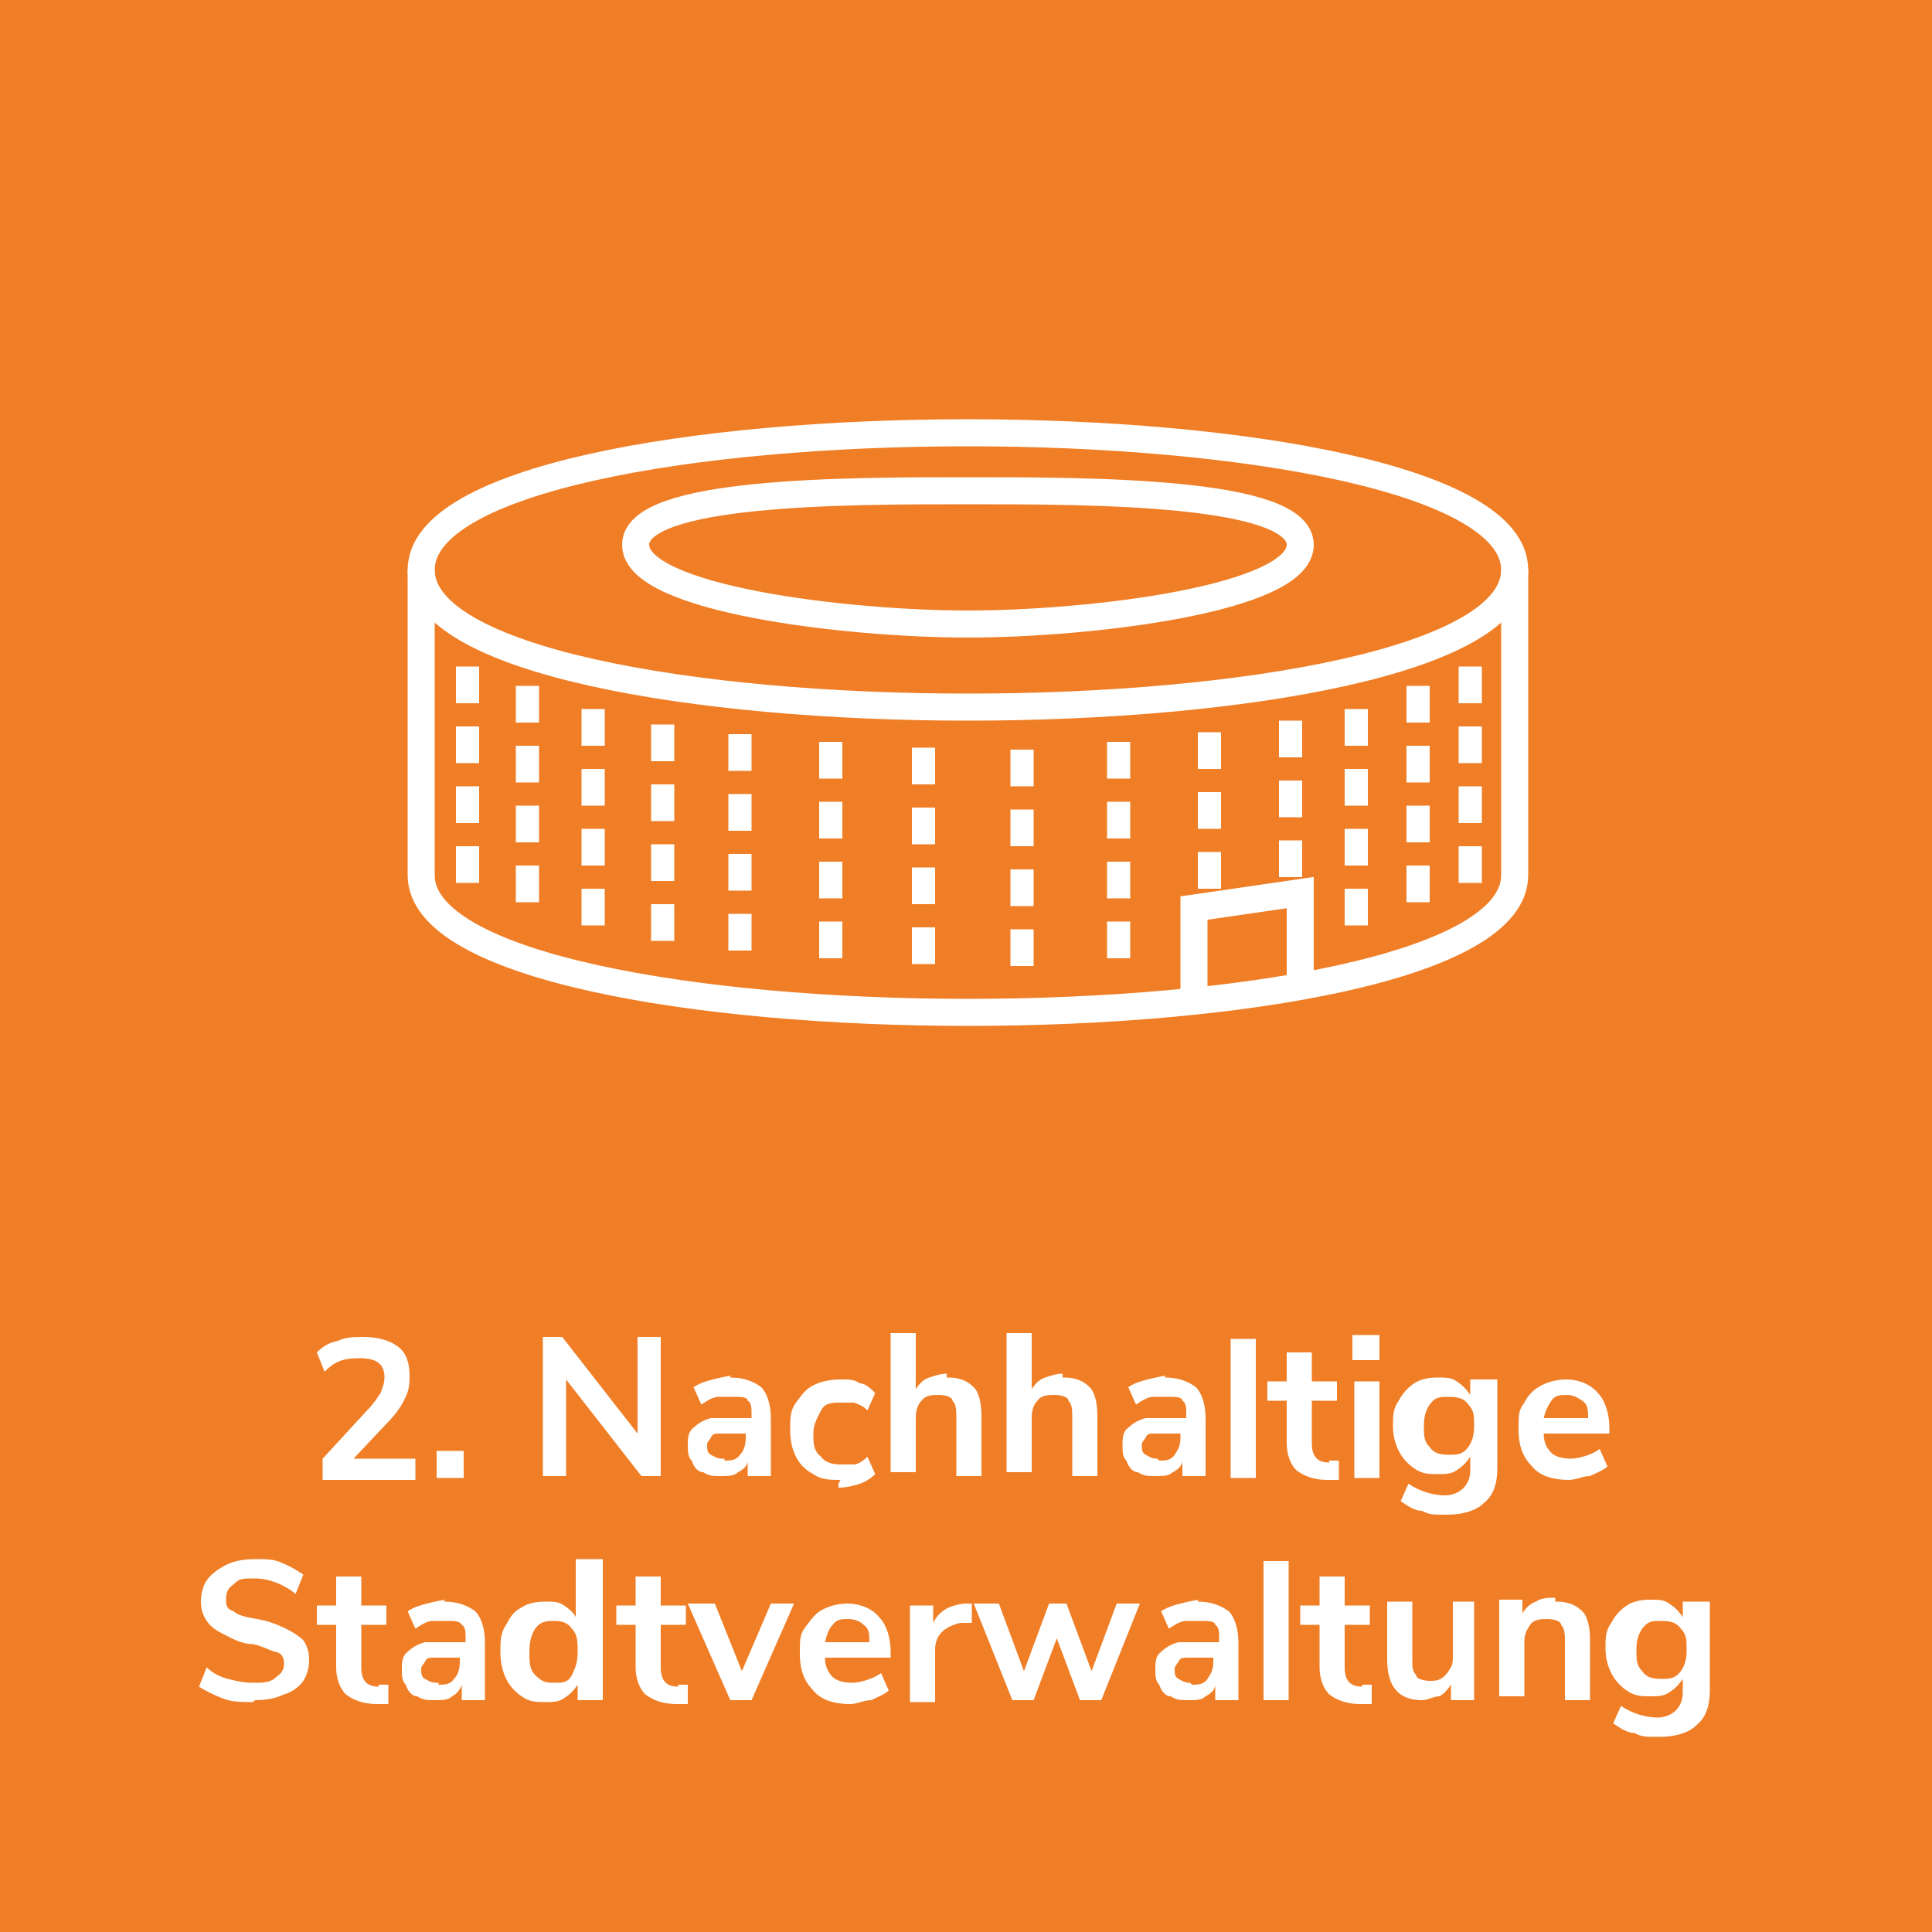
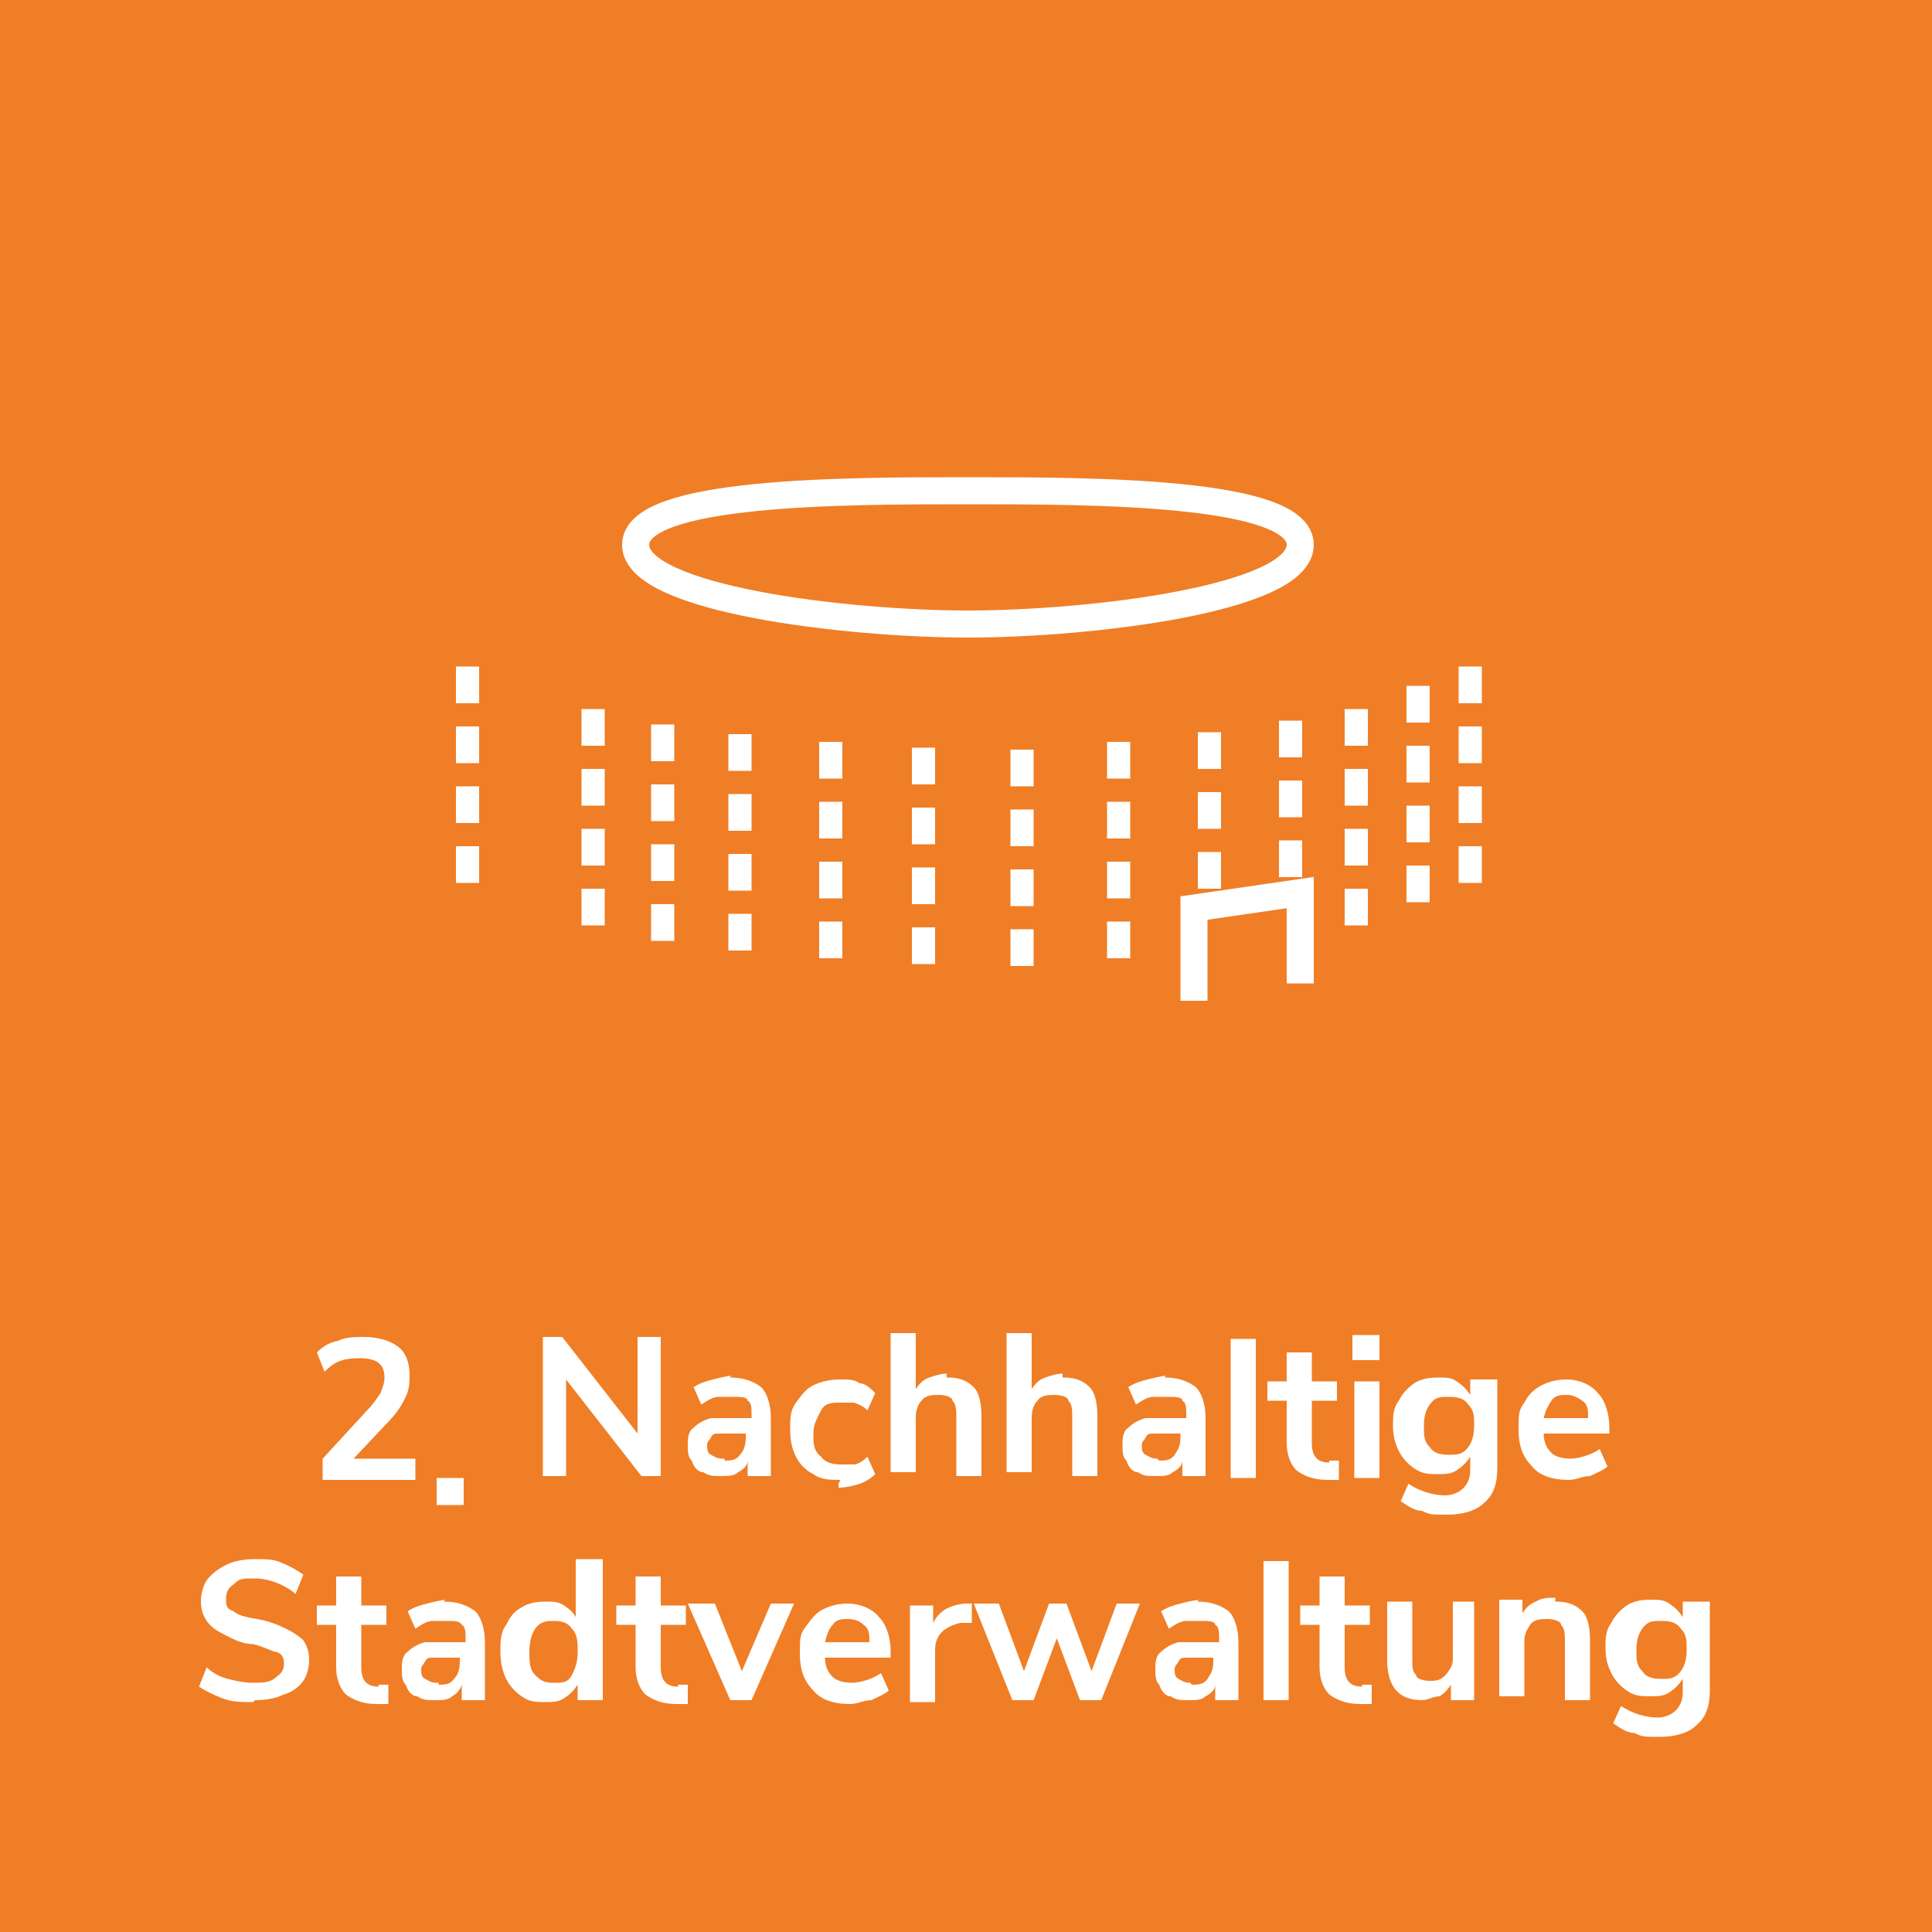
<svg xmlns="http://www.w3.org/2000/svg" version="1.1" viewBox="0 0 100 100">
  <defs>
    <style>
      .cls-1 {
        fill: #fff;
      }

      .cls-2 {
        fill: #f07e26;
      }

      .cls-3, .cls-4, .cls-5 {
        fill: none;
      }

      .cls-4 {
        stroke-dasharray: 1.9 1.2;
        stroke-width: 1.2px;
      }

      .cls-4, .cls-5 {
        stroke: #fff;
        stroke-miterlimit: 10;
      }

      .cls-6 {
        clip-path: url(#clippath-1);
      }

      .cls-7 {
        clip-path: url(#clippath-2);
      }

      .cls-5 {
        stroke-width: 1.4px;
      }

      .cls-8 {
        clip-path: url(#clippath);
      }
    </style>
    <clipPath id="clippath">
-       <rect class="cls-3" x="14.7" y="2.8" width="70.8" height="70.8" />
-     </clipPath>
+       </clipPath>
    <clipPath id="clippath-1">
      <rect class="cls-3" x="14.7" y="2.8" width="70.8" height="70.8" />
    </clipPath>
    <clipPath id="clippath-2">
      <rect class="cls-3" x="14.7" y="2.8" width="70.8" height="70.8" />
    </clipPath>
  </defs>
  <g>
    <g id="Ebene_1">
      <g id="Ebene_2">
        <rect class="cls-2" x="-.7" y="-1" width="101.6" height="101.6" />
        <g class="cls-8">
-           <path class="cls-5" d="M50.1,22.4c-14.2,0-28.3,2.4-28.3,7.1s14.2,7.1,28.3,7.1,28.3-2.4,28.3-7.1-14.2-7.1-28.3-7.1Z" />
-         </g>
+           </g>
        <g>
          <path class="cls-1" d="M16.7,76.5v-1l2.3-2.5c.3-.3.5-.6.7-.9.1-.3.2-.5.2-.8,0-.7-.4-1-1.3-1s-1.3.2-1.8.7l-.4-1c.3-.3.6-.5,1.1-.6.4-.2.9-.2,1.3-.2.8,0,1.4.2,1.8.5s.6.8.6,1.5-.1.9-.3,1.3c-.2.4-.5.8-1,1.3l-1.6,1.7h3.2v1.1h-4.8Z" />
-           <path class="cls-1" d="M22.6,76.5v-1.4h1.4v1.4h-1.4Z" />
+           <path class="cls-1" d="M22.6,76.5h1.4v1.4h-1.4Z" />
        </g>
        <path class="cls-1" d="M33,69.2h1.2v7.2h-1l-3.9-5v5h-1.2v-7.2h1l3.9,5v-5ZM37.8,71.3c.7,0,1.2.2,1.6.5.3.3.5.9.5,1.6v3h-1.2v-.8c0,.3-.3.5-.5.6-.2.2-.5.2-.9.2s-.6,0-.9-.2c-.3,0-.5-.3-.6-.6-.2-.2-.2-.5-.2-.8s0-.7.3-.9c.2-.2.5-.4.9-.5.4,0,1,0,1.8,0h.3v-.2c0-.3,0-.6-.2-.7,0-.2-.4-.2-.7-.2s-.5,0-.8,0c-.3,0-.6.2-.9.4l-.4-.9c.3-.2.6-.3,1-.4s.8-.2,1.1-.2h-.2ZM37.5,75.6c.3,0,.6,0,.8-.3.2-.2.3-.5.3-.9v-.2h-1.3c-.3,0-.4,0-.5.2s-.2.2-.2.4,0,.4.2.5.3.2.6.2h.1ZM43.5,76.6c-.5,0-1,0-1.4-.3-.4-.2-.7-.5-.9-.9s-.3-.8-.3-1.4,0-1,.3-1.4.5-.7.9-.9c.4-.2.9-.3,1.4-.3s.7,0,1,.2c.3,0,.6.3.8.5l-.4.9c-.2-.2-.4-.3-.7-.4-.2,0-.5,0-.7,0-.4,0-.8,0-1,.4s-.4.7-.4,1.2,0,.9.4,1.2c.2.3.6.4,1,.4s.5,0,.7,0c.2,0,.5-.2.7-.4l.4.9c-.2.2-.5.4-.8.5s-.7.2-1.1.2h0v-.2ZM49.1,71.3c.6,0,1,.2,1.3.5s.4.9.4,1.5v3.1h-1.3v-3c0-.4,0-.7-.2-.9,0-.2-.4-.3-.7-.3s-.7,0-.9.3c-.2.2-.3.5-.3.9v2.8h-1.3v-7.2h1.3v2.9c.2-.3.4-.5.7-.6s.6-.2.9-.2h0v.2ZM55.1,71.3c.6,0,1,.2,1.3.5s.4.9.4,1.5v3.1h-1.3v-3c0-.4,0-.7-.2-.9,0-.2-.4-.3-.7-.3s-.7,0-.9.3c-.2.2-.3.5-.3.9v2.8h-1.3v-7.2h1.3v2.9c.2-.3.4-.5.7-.6s.6-.2.9-.2h0v.2ZM60.3,71.3c.7,0,1.2.2,1.6.5.3.3.5.9.5,1.6v3h-1.2v-.8c0,.3-.3.5-.5.6-.2.2-.5.2-.9.2s-.6,0-.9-.2c-.3,0-.5-.3-.6-.6-.2-.2-.2-.5-.2-.8s0-.7.3-.9c.2-.2.5-.4.9-.5.4,0,1,0,1.8,0h.3v-.2c0-.3,0-.6-.2-.7,0-.2-.4-.2-.7-.2s-.5,0-.8,0c-.3,0-.6.2-.9.4l-.4-.9c.3-.2.6-.3,1-.4s.8-.2,1.1-.2h-.2ZM60,75.6c.3,0,.6,0,.8-.3s.3-.5.3-.9v-.2h-1.3c-.3,0-.4,0-.5.2s-.2.2-.2.4,0,.4.2.5.3.2.6.2h0ZM63.7,76.5v-7.2h1.3v7.2h-1.3ZM68.8,75.6h.5v1h-.6c-.7,0-1.2-.2-1.6-.5-.3-.3-.5-.8-.5-1.4v-2.2h-1v-1h1v-1.5h1.3v1.5h1.3v1h-1.3v2.2c0,.7.3,1,.9,1h0ZM70,69.1h1.4v1.3h-1.4v-1.3ZM70.1,76.5v-5h1.3v5h-1.3ZM77.5,71.5v4.5c0,.8-.2,1.4-.7,1.8-.4.4-1.1.6-1.9.6s-.9,0-1.3-.2c-.4,0-.8-.3-1.1-.5l.4-.9c.6.4,1.3.6,1.9.6s1.3-.4,1.3-1.3v-.7c-.2.3-.4.5-.7.7-.3.2-.6.2-1,.2s-.8,0-1.2-.3c-.3-.2-.6-.5-.8-.9-.2-.4-.3-.8-.3-1.3s0-.9.3-1.3c.2-.4.5-.7.8-.9.3-.2.7-.3,1.2-.3s.7,0,1,.2.5.4.7.7v-.8h1.4ZM75,75.3c.4,0,.7,0,1-.4.2-.3.3-.6.3-1.1s0-.8-.3-1.1c-.2-.3-.5-.4-1-.4s-.7,0-1,.4c-.2.3-.3.6-.3,1.1s0,.8.3,1.1c.2.3.5.4,1,.4h0ZM83.3,74.2h-3.4c0,.5.2.8.4,1,.2.2.6.3,1,.3s1.1-.2,1.5-.5l.4.9c-.2.2-.5.3-.9.5-.4,0-.7.2-1.1.2-.8,0-1.5-.2-1.9-.7-.5-.5-.7-1.1-.7-1.9s0-1,.3-1.4c.2-.4.5-.7.9-.9.4-.2.8-.3,1.3-.3s1.2.2,1.6.7c.4.4.6,1.1.6,1.8v.4h0ZM81.1,72.2c-.3,0-.6,0-.8.3s-.3.5-.4.9h2.3c0-.4,0-.7-.3-.9s-.5-.3-.8-.3h0Z" />
        <path class="cls-1" d="M13.1,88.1c-.6,0-1.1,0-1.6-.2s-.9-.4-1.2-.6l.4-1c.3.3.7.5,1.1.6s.8.2,1.3.2.9,0,1.2-.3c.3-.2.4-.4.4-.7s-.1-.5-.4-.6c-.2,0-.7-.3-1.2-.4-.6,0-1.1-.3-1.5-.5s-.7-.4-.9-.7c-.2-.3-.3-.6-.3-1s.1-.8.3-1.1c.2-.3.6-.6,1-.8.4-.2.9-.3,1.5-.3s1,0,1.4.2c.5.2.8.4,1.1.6l-.4,1c-.6-.5-1.4-.8-2.1-.8s-.8,0-1.1.3c-.3.2-.4.4-.4.8s.1.5.4.6c.2.2.6.3,1.2.4s1.1.3,1.5.5.7.4.9.6c.2.3.3.6.3,1s-.1.8-.3,1.1c-.2.3-.6.6-1,.7-.4.2-.9.3-1.5.3h0ZM19.6,87.2h.5v1h-.6c-.7,0-1.2-.2-1.6-.5-.3-.3-.5-.8-.5-1.4v-2.2h-1v-1h1v-1.5h1.3v1.5h1.3v1h-1.3v2.2c0,.7.3,1,.9,1h0ZM23,82.9c.7,0,1.2.2,1.6.5.3.3.5.9.5,1.6v3h-1.2v-.8c-.1.3-.3.5-.5.6-.2.2-.5.2-.9.2s-.6,0-.9-.2c-.3,0-.5-.3-.6-.6-.2-.2-.2-.5-.2-.8s0-.7.3-.9c.2-.2.5-.4.9-.5.4,0,1,0,1.8,0h.3v-.2c0-.3,0-.6-.2-.7-.1-.2-.4-.2-.7-.2s-.5,0-.8,0c-.3,0-.6.2-.9.4l-.4-.9c.3-.2.6-.3,1-.4s.8-.2,1.1-.2h-.2ZM22.7,87.2c.3,0,.6,0,.8-.3.2-.2.3-.5.3-.9v-.2h-1.3c-.3,0-.4,0-.5.2s-.2.2-.2.4,0,.4.2.5.3.2.6.2h.1ZM31.2,80.8v7.2h-1.3v-.8c-.2.3-.4.5-.7.7s-.6.2-1,.2-.8,0-1.2-.3c-.3-.2-.6-.5-.8-.9-.2-.4-.3-.9-.3-1.4s0-1,.3-1.4c.2-.4.4-.7.8-.9.3-.2.7-.3,1.2-.3s.7,0,1,.2.5.4.6.6v-3h1.4ZM28.7,87.1c.4,0,.7,0,.9-.4s.3-.7.3-1.2,0-.9-.3-1.2c-.2-.3-.5-.4-.9-.4s-.7,0-1,.4c-.2.3-.3.7-.3,1.2s0,.9.3,1.2.5.4.9.4h0ZM35.1,87.2h.5v1h-.6c-.7,0-1.2-.2-1.6-.5-.3-.3-.5-.8-.5-1.4v-2.2h-1v-1h1v-1.5h1.3v1.5h1.3v1h-1.3v2.2c0,.7.3,1,.9,1h0ZM39.8,83h1.3l-2.2,5h-1.1l-2.2-5h1.4l1.4,3.5,1.5-3.5h-.1ZM46.1,85.8h-3.4c0,.5.2.8.4,1s.6.3,1,.3,1.1-.2,1.5-.5l.4.9c-.2.2-.5.3-.9.5-.4,0-.7.2-1.1.2-.8,0-1.5-.2-1.9-.7-.5-.5-.7-1.1-.7-1.9s0-1,.3-1.4.5-.7.9-.9c.4-.2.8-.3,1.3-.3s1.2.2,1.6.7c.4.4.6,1.1.6,1.8v.4h0ZM43.9,83.8c-.3,0-.6,0-.8.3-.2.2-.3.5-.4.9h2.3c0-.4,0-.7-.3-.9-.2-.2-.5-.3-.8-.3h0ZM50.4,84h-.7c-.8.2-1.3.6-1.3,1.4v2.7h-1.3v-5h1.2v.9c.3-.6.8-.9,1.6-1h.4v1h0ZM57.8,83h1.2l-2,5h-1.1l-1.2-3.2-1.2,3.2h-1.1l-2-5h1.3l1.3,3.5,1.3-3.5h.9l1.3,3.5,1.3-3.5ZM62,82.9c.7,0,1.2.2,1.6.5.3.3.5.9.5,1.6v3h-1.2v-.8c0,.3-.3.5-.5.6-.2.2-.5.2-.9.2s-.6,0-.9-.2c-.3,0-.5-.3-.6-.6-.2-.2-.2-.5-.2-.8s0-.7.3-.9c.2-.2.5-.4.9-.5.4,0,1,0,1.8,0h.3v-.2c0-.3,0-.6-.2-.7,0-.2-.4-.2-.7-.2s-.5,0-.8,0c-.3,0-.6.2-.9.4l-.4-.9c.3-.2.6-.3,1-.4s.8-.2,1.1-.2h-.2ZM61.7,87.2c.3,0,.6,0,.8-.3s.3-.5.3-.9v-.2h-1.3c-.3,0-.4,0-.5.2s-.2.2-.2.4,0,.4.2.5.3.2.6.2h0ZM65.4,88v-7.2h1.3v7.2h-1.3ZM70.5,87.2h.5v1h-.6c-.7,0-1.2-.2-1.6-.5-.3-.3-.5-.8-.5-1.4v-2.2h-1v-1h1v-1.5h1.3v1.5h1.3v1h-1.3v2.2c0,.7.3,1,.9,1h0ZM76.3,83v5h-1.2v-.8c-.2.3-.4.5-.6.6-.3,0-.6.2-.9.2-1.2,0-1.8-.7-1.8-2.1v-3h1.3v3c0,.4,0,.6.2.8,0,.2.4.3.7.3s.6,0,.9-.4.3-.5.3-.9v-2.8h1.3-.2ZM80.6,82.9c.6,0,1,.2,1.3.5s.4.9.4,1.5v3.1h-1.3v-3c0-.4,0-.7-.2-.9,0-.2-.4-.3-.7-.3s-.7,0-.9.3-.3.5-.3.9v2.8h-1.3v-5h1.2v.7c.2-.3.4-.5.7-.6.3-.2.6-.2,1-.2h0v.2ZM88.5,83v4.5c0,.8-.2,1.4-.7,1.8-.4.4-1.1.6-1.9.6s-.9,0-1.3-.2c-.4,0-.8-.3-1.1-.5l.4-.9c.6.4,1.3.6,1.9.6s1.3-.4,1.3-1.3v-.7c-.2.3-.4.5-.7.7-.3.2-.6.2-1,.2s-.8,0-1.2-.3c-.3-.2-.6-.5-.8-.9-.2-.4-.3-.8-.3-1.3s0-.9.3-1.3c.2-.4.5-.7.8-.9.3-.2.7-.3,1.2-.3s.7,0,1,.2.5.4.7.7v-.8h1.4ZM86,86.9c.4,0,.7,0,1-.4.2-.3.3-.6.3-1.1s0-.8-.3-1.1c-.2-.3-.5-.4-1-.4s-.7,0-1,.4c-.2.3-.3.6-.3,1.1s0,.8.3,1.1c.2.3.5.4,1,.4h0Z" />
        <g class="cls-6">
-           <path class="cls-5" d="M78.4,29.5v15.8c0,4.7-14.2,7.1-28.3,7.1s-28.3-2.4-28.3-7.1v-15.8" />
-         </g>
+           </g>
        <polyline class="cls-5" points="61.8 51.8 61.8 47 67.3 46.2 67.3 50.9" />
        <g class="cls-7">
          <path class="cls-5" d="M50.1,32.3c6.3,0,17.2-1.3,17.2-4.1s-10.9-2.8-17.2-2.8h0c-6.3,0-17.2,0-17.2,2.8s10.9,4.1,17.2,4.1h0Z" />
        </g>
        <line class="cls-4" x1="24.2" y1="34.5" x2="24.2" y2="45.7" />
        <line class="cls-4" x1="30.7" y1="36.7" x2="30.7" y2="47.9" />
-         <line class="cls-4" x1="27.3" y1="35.5" x2="27.3" y2="46.8" />
        <line class="cls-4" x1="34.3" y1="37.5" x2="34.3" y2="48.7" />
        <line class="cls-4" x1="38.3" y1="38" x2="38.3" y2="49.2" />
        <line class="cls-4" x1="43" y1="38.4" x2="43" y2="49.6" />
        <line class="cls-4" x1="47.8" y1="38.7" x2="47.8" y2="50" />
        <line class="cls-4" x1="52.9" y1="38.8" x2="52.9" y2="50" />
        <line class="cls-4" x1="57.9" y1="38.4" x2="57.9" y2="49.7" />
        <line class="cls-4" x1="62.6" y1="37.9" x2="62.6" y2="46.9" />
        <line class="cls-4" x1="66.8" y1="37.3" x2="66.8" y2="46.1" />
        <line class="cls-4" x1="70.2" y1="36.7" x2="70.2" y2="47.9" />
        <line class="cls-4" x1="76.1" y1="34.5" x2="76.1" y2="45.7" />
        <line class="cls-4" x1="73.4" y1="35.5" x2="73.4" y2="46.8" />
      </g>
    </g>
  </g>
</svg>